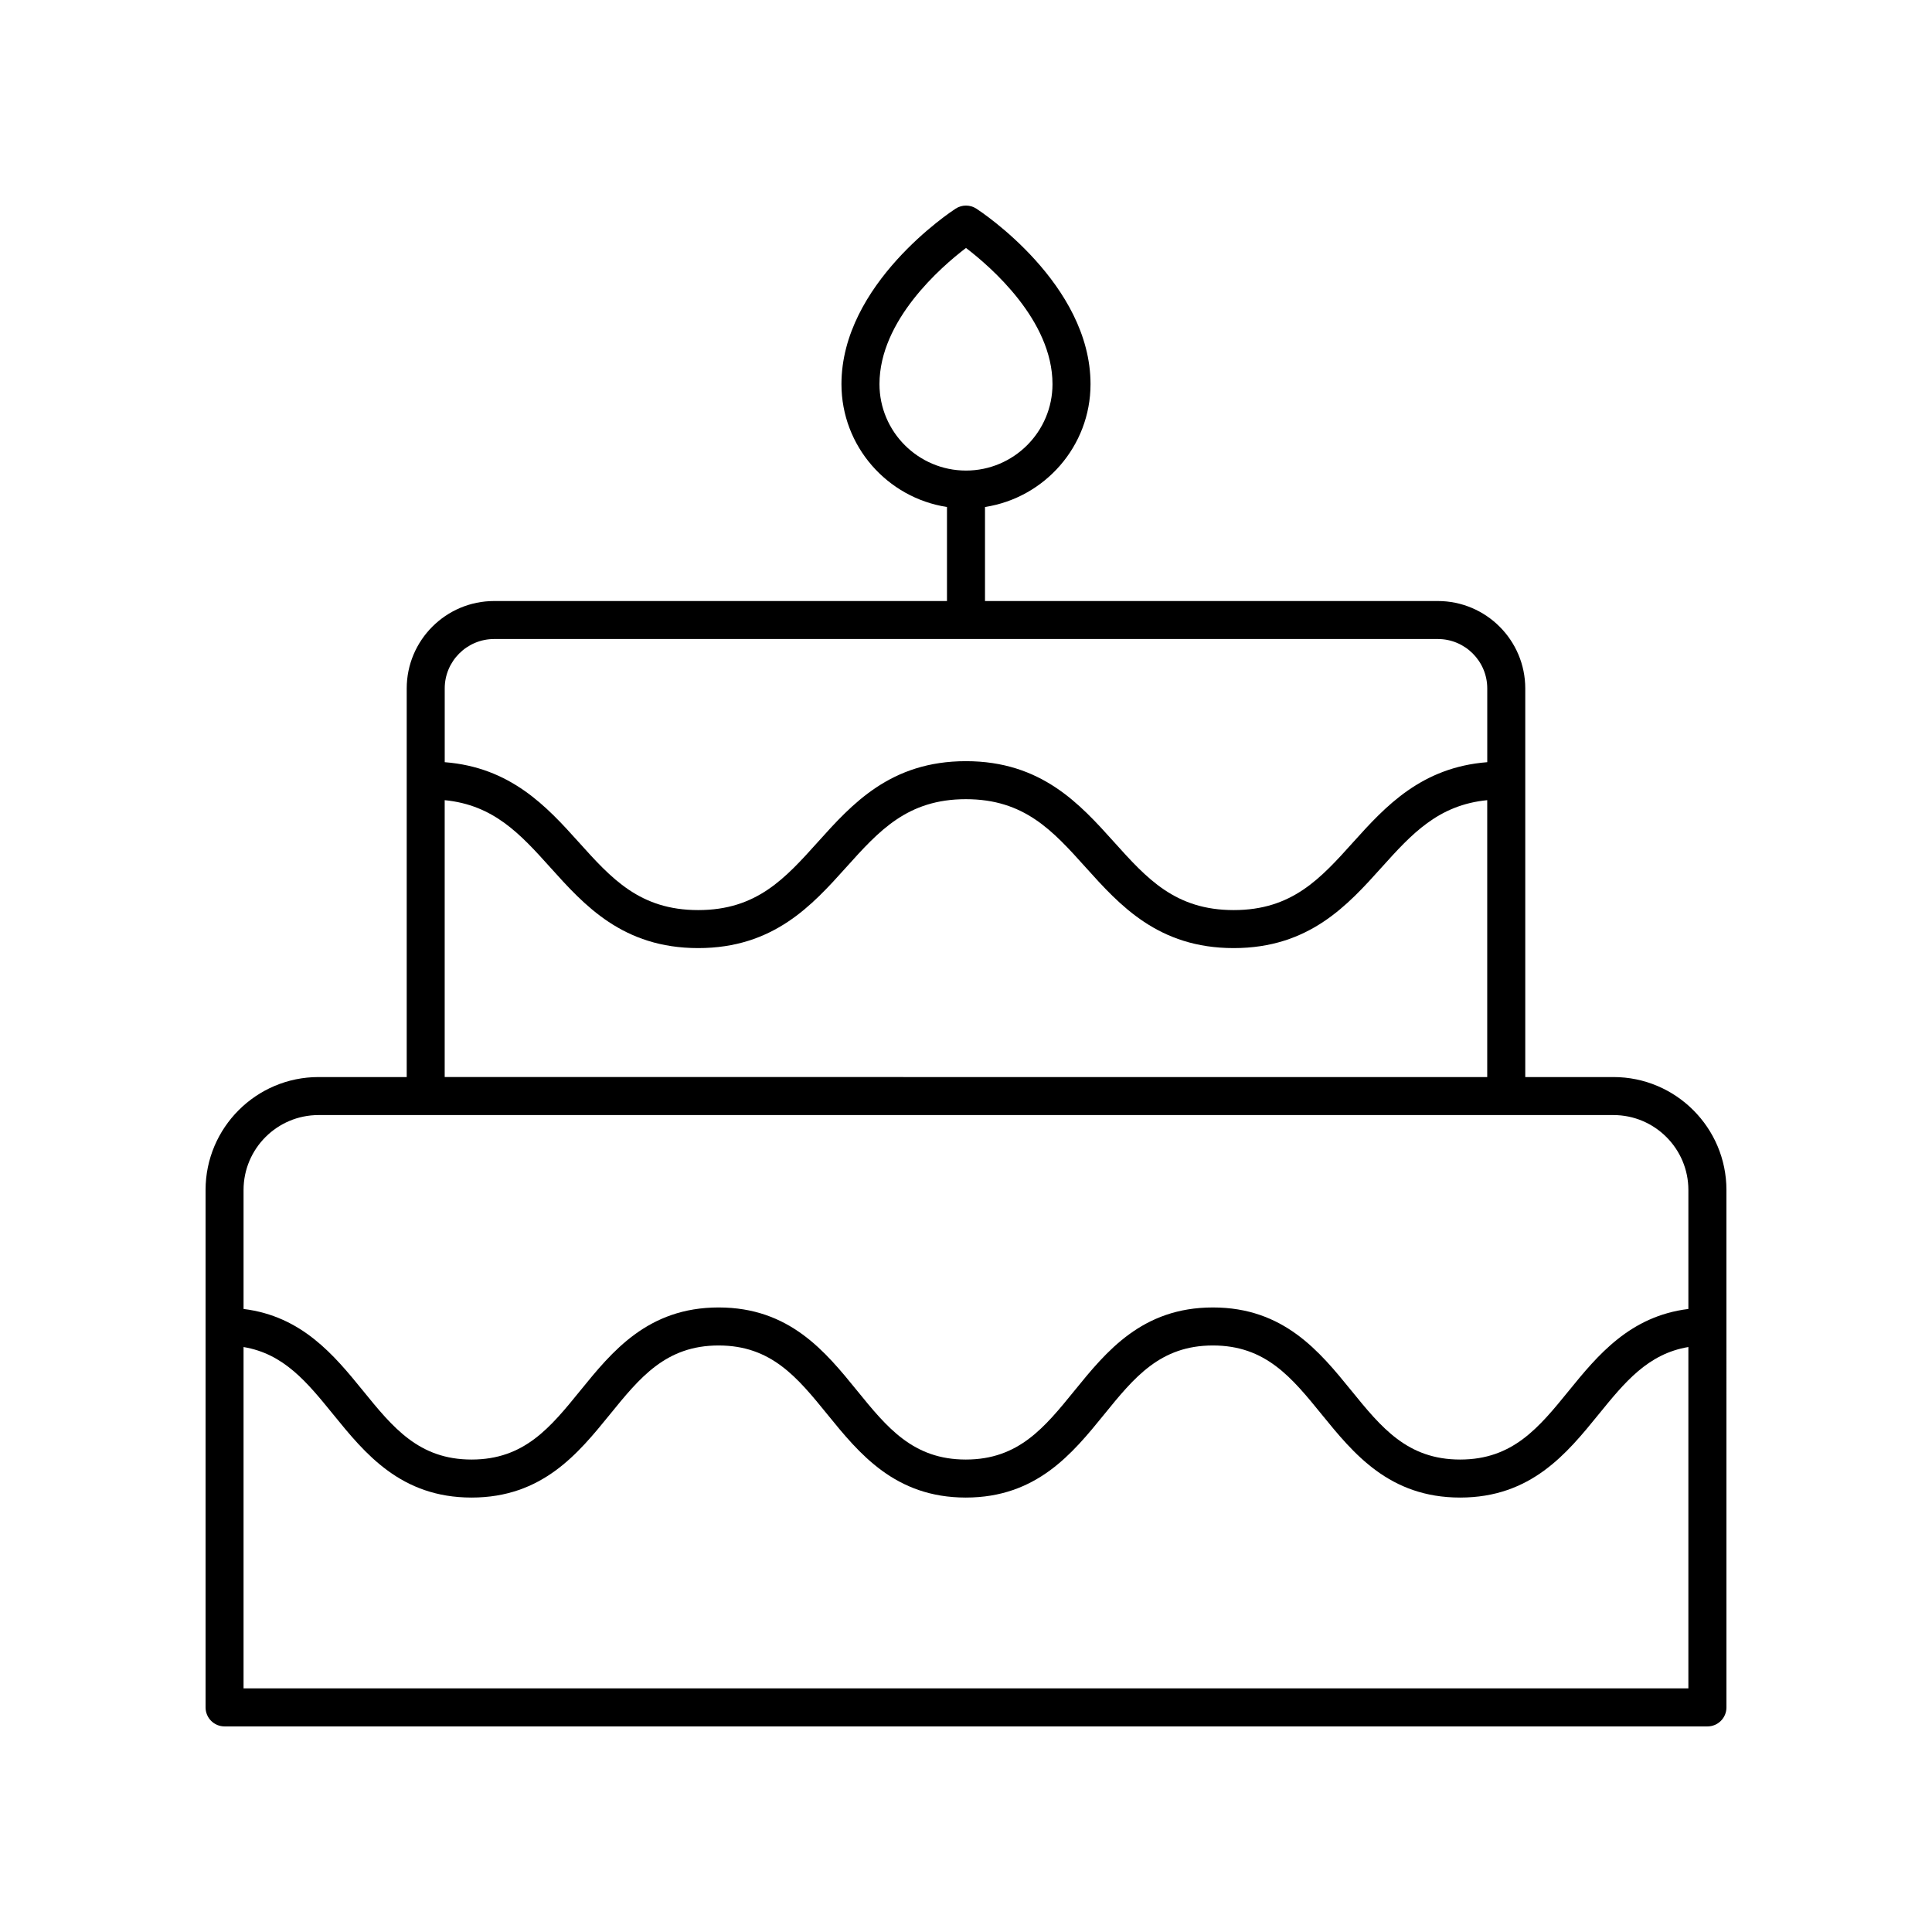
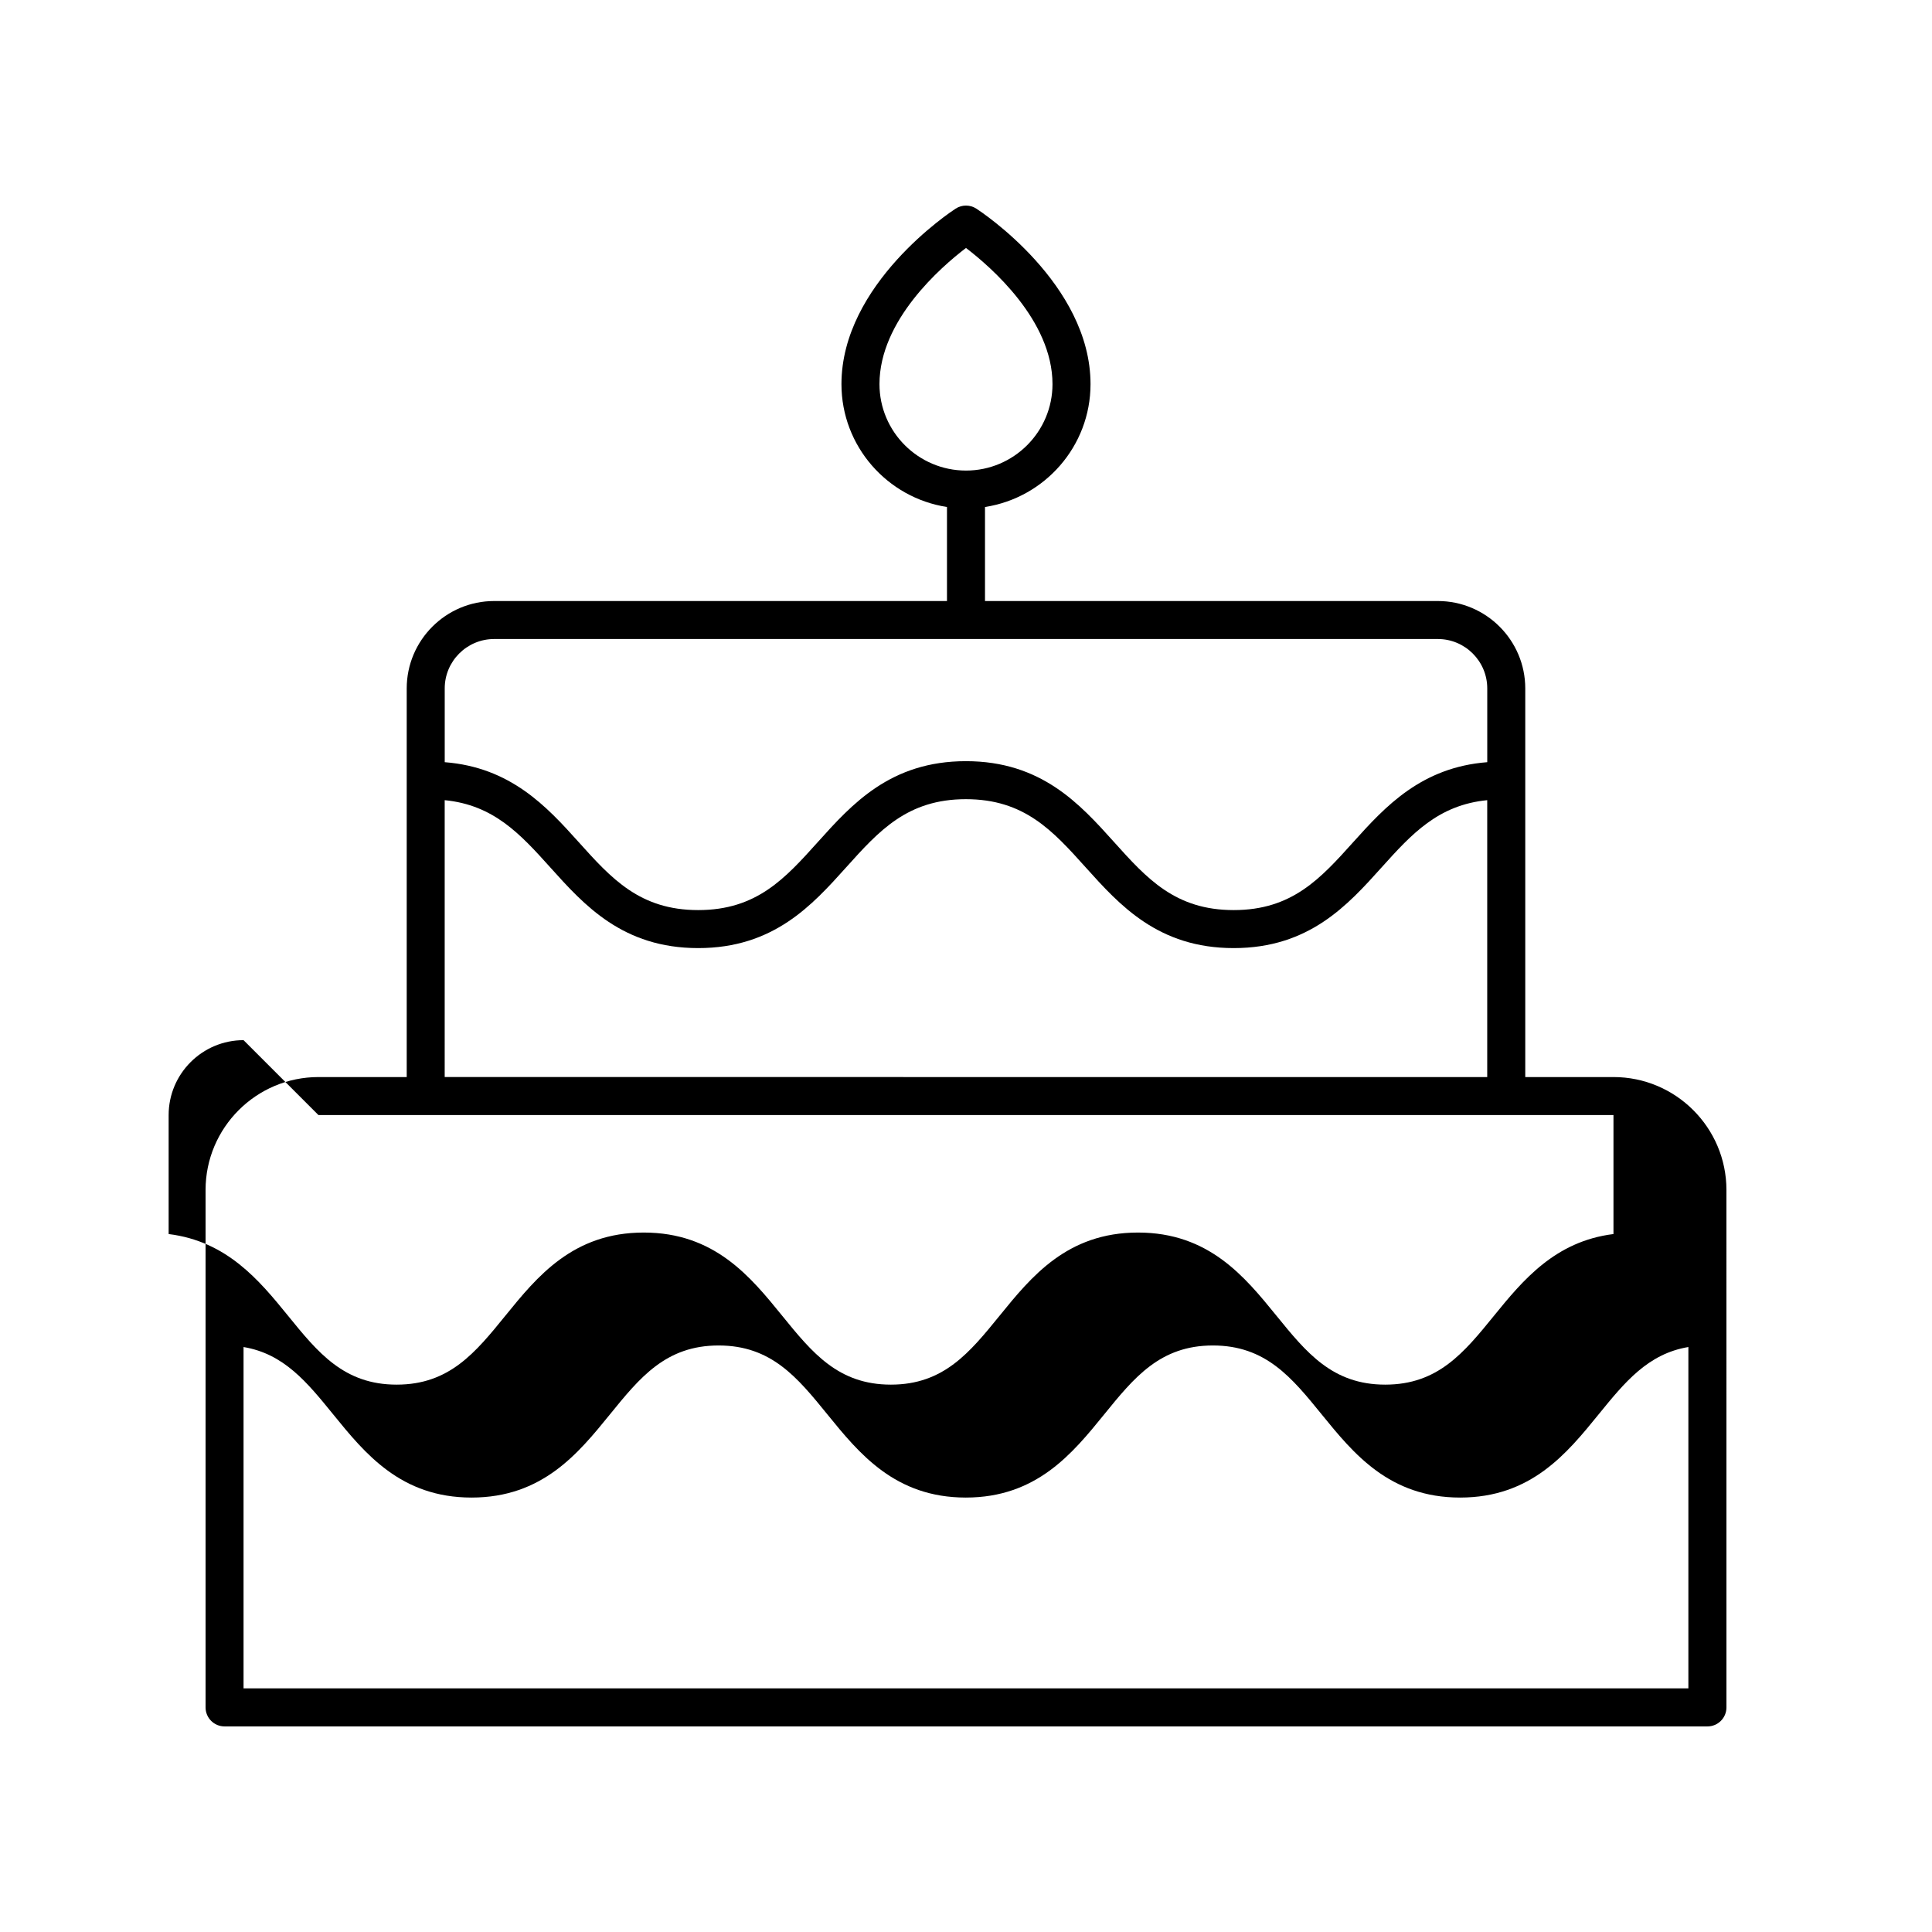
<svg xmlns="http://www.w3.org/2000/svg" fill="#000000" width="800px" height="800px" version="1.1" viewBox="144 144 512 512">
-   <path d="m571.59 429.43h-23.379v-102.98c0-12.777-10.395-23.172-23.176-23.172h-120v-24.918c15.809-2.438 27.965-16.09 27.965-32.562 0-26.578-29.023-45.707-30.262-46.508-1.668-1.082-3.812-1.082-5.481 0-1.234 0.801-30.262 19.926-30.262 46.508 0 16.473 12.156 30.125 27.965 32.562v24.918h-120c-12.781 0-23.176 10.395-23.176 23.172v102.98h-23.379c-16.5 0-29.926 13.43-29.926 29.93v137.12c0 2.785 2.254 5.039 5.039 5.039h392.97c2.781 0 5.039-2.254 5.039-5.039l-0.004-137.12c0-16.5-13.43-29.93-29.93-29.93zm-194.52-183.64c0-16.887 16.301-31.031 22.926-36.078 6.621 5.055 22.926 19.199 22.926 36.078 0 12.633-10.281 22.914-22.926 22.914-12.645-0.004-22.926-10.281-22.926-22.914zm-102.12 67.555h250.09c7.223 0 13.098 5.875 13.098 13.098v19.543c-17.473 1.359-27.047 11.766-35.465 21.133-8.715 9.691-16.234 18.062-31.727 18.062-15.5 0-23.023-8.367-31.738-18.062-9.02-10.031-19.246-21.402-39.23-21.402s-30.203 11.371-39.219 21.402c-8.711 9.691-16.234 18.062-31.727 18.062-15.484 0-23.008-8.367-31.719-18.062-8.414-9.363-17.984-19.77-35.457-21.133v-19.543c-0.004-7.223 5.875-13.098 13.098-13.098zm-13.102 42.707c12.961 1.27 20.004 8.941 27.965 17.801 9.012 10.031 19.23 21.402 39.211 21.402 19.984 0 30.203-11.371 39.219-21.402 8.711-9.691 16.234-18.062 31.727-18.062 15.5 0 23.023 8.367 31.738 18.062 9.02 10.031 19.246 21.402 39.23 21.402 19.984 0 30.203-11.371 39.219-21.402 7.965-8.859 15.004-16.531 27.973-17.801v73.379l-276.28-0.004zm-33.453 83.453h343.19c10.945 0 19.852 8.906 19.852 19.852v31.531c-15.465 1.906-24.043 12.277-31.633 21.613-7.981 9.816-14.871 18.293-28.852 18.293-13.984 0-20.875-8.477-28.852-18.293-8.387-10.316-17.891-22.012-36.672-22.012-18.766 0-28.27 11.695-36.652 22.012-7.973 9.816-14.855 18.293-28.828 18.293-13.977 0-20.867-8.477-28.84-18.293-8.383-10.316-17.887-22.012-36.66-22.012-18.766 0-28.27 11.695-36.648 22.012-7.969 9.816-14.855 18.293-28.828 18.293-13.965 0-20.848-8.477-28.82-18.293-7.59-9.336-16.16-19.707-31.609-21.613v-31.531c0-10.945 8.906-19.852 19.852-19.852zm-19.852 151.93v-90.457c10.707 1.793 16.832 9.324 23.781 17.879 8.383 10.316 17.875 22.012 36.641 22.012 18.77 0 28.27-11.695 36.652-22.012 7.969-9.816 14.855-18.293 28.828-18.293 13.977 0 20.867 8.477 28.844 18.293 8.383 10.316 17.887 22.012 36.66 22.012 18.766 0 28.27-11.695 36.652-22.012 7.969-9.816 14.855-18.293 28.828-18.293 13.984 0 20.875 8.477 28.852 18.293 8.387 10.316 17.891 22.012 36.672 22.012s28.285-11.695 36.672-22.012c6.953-8.559 13.09-16.09 23.812-17.883v90.461z" />
+   <path d="m571.59 429.43h-23.379v-102.98c0-12.777-10.395-23.172-23.176-23.172h-120v-24.918c15.809-2.438 27.965-16.09 27.965-32.562 0-26.578-29.023-45.707-30.262-46.508-1.668-1.082-3.812-1.082-5.481 0-1.234 0.801-30.262 19.926-30.262 46.508 0 16.473 12.156 30.125 27.965 32.562v24.918h-120c-12.781 0-23.176 10.395-23.176 23.172v102.98h-23.379c-16.5 0-29.926 13.43-29.926 29.93v137.12c0 2.785 2.254 5.039 5.039 5.039h392.97c2.781 0 5.039-2.254 5.039-5.039l-0.004-137.12c0-16.5-13.43-29.93-29.93-29.93zm-194.52-183.64c0-16.887 16.301-31.031 22.926-36.078 6.621 5.055 22.926 19.199 22.926 36.078 0 12.633-10.281 22.914-22.926 22.914-12.645-0.004-22.926-10.281-22.926-22.914zm-102.12 67.555h250.09c7.223 0 13.098 5.875 13.098 13.098v19.543c-17.473 1.359-27.047 11.766-35.465 21.133-8.715 9.691-16.234 18.062-31.727 18.062-15.5 0-23.023-8.367-31.738-18.062-9.02-10.031-19.246-21.402-39.23-21.402s-30.203 11.371-39.219 21.402c-8.711 9.691-16.234 18.062-31.727 18.062-15.484 0-23.008-8.367-31.719-18.062-8.414-9.363-17.984-19.77-35.457-21.133v-19.543c-0.004-7.223 5.875-13.098 13.098-13.098zm-13.102 42.707c12.961 1.27 20.004 8.941 27.965 17.801 9.012 10.031 19.23 21.402 39.211 21.402 19.984 0 30.203-11.371 39.219-21.402 8.711-9.691 16.234-18.062 31.727-18.062 15.5 0 23.023 8.367 31.738 18.062 9.02 10.031 19.246 21.402 39.23 21.402 19.984 0 30.203-11.371 39.219-21.402 7.965-8.859 15.004-16.531 27.973-17.801v73.379l-276.28-0.004zm-33.453 83.453h343.19v31.531c-15.465 1.906-24.043 12.277-31.633 21.613-7.981 9.816-14.871 18.293-28.852 18.293-13.984 0-20.875-8.477-28.852-18.293-8.387-10.316-17.891-22.012-36.672-22.012-18.766 0-28.27 11.695-36.652 22.012-7.973 9.816-14.855 18.293-28.828 18.293-13.977 0-20.867-8.477-28.84-18.293-8.383-10.316-17.887-22.012-36.66-22.012-18.766 0-28.27 11.695-36.648 22.012-7.969 9.816-14.855 18.293-28.828 18.293-13.965 0-20.848-8.477-28.82-18.293-7.59-9.336-16.16-19.707-31.609-21.613v-31.531c0-10.945 8.906-19.852 19.852-19.852zm-19.852 151.93v-90.457c10.707 1.793 16.832 9.324 23.781 17.879 8.383 10.316 17.875 22.012 36.641 22.012 18.77 0 28.27-11.695 36.652-22.012 7.969-9.816 14.855-18.293 28.828-18.293 13.977 0 20.867 8.477 28.844 18.293 8.383 10.316 17.887 22.012 36.66 22.012 18.766 0 28.27-11.695 36.652-22.012 7.969-9.816 14.855-18.293 28.828-18.293 13.984 0 20.875 8.477 28.852 18.293 8.387 10.316 17.891 22.012 36.672 22.012s28.285-11.695 36.672-22.012c6.953-8.559 13.09-16.09 23.812-17.883v90.461z" />
</svg>